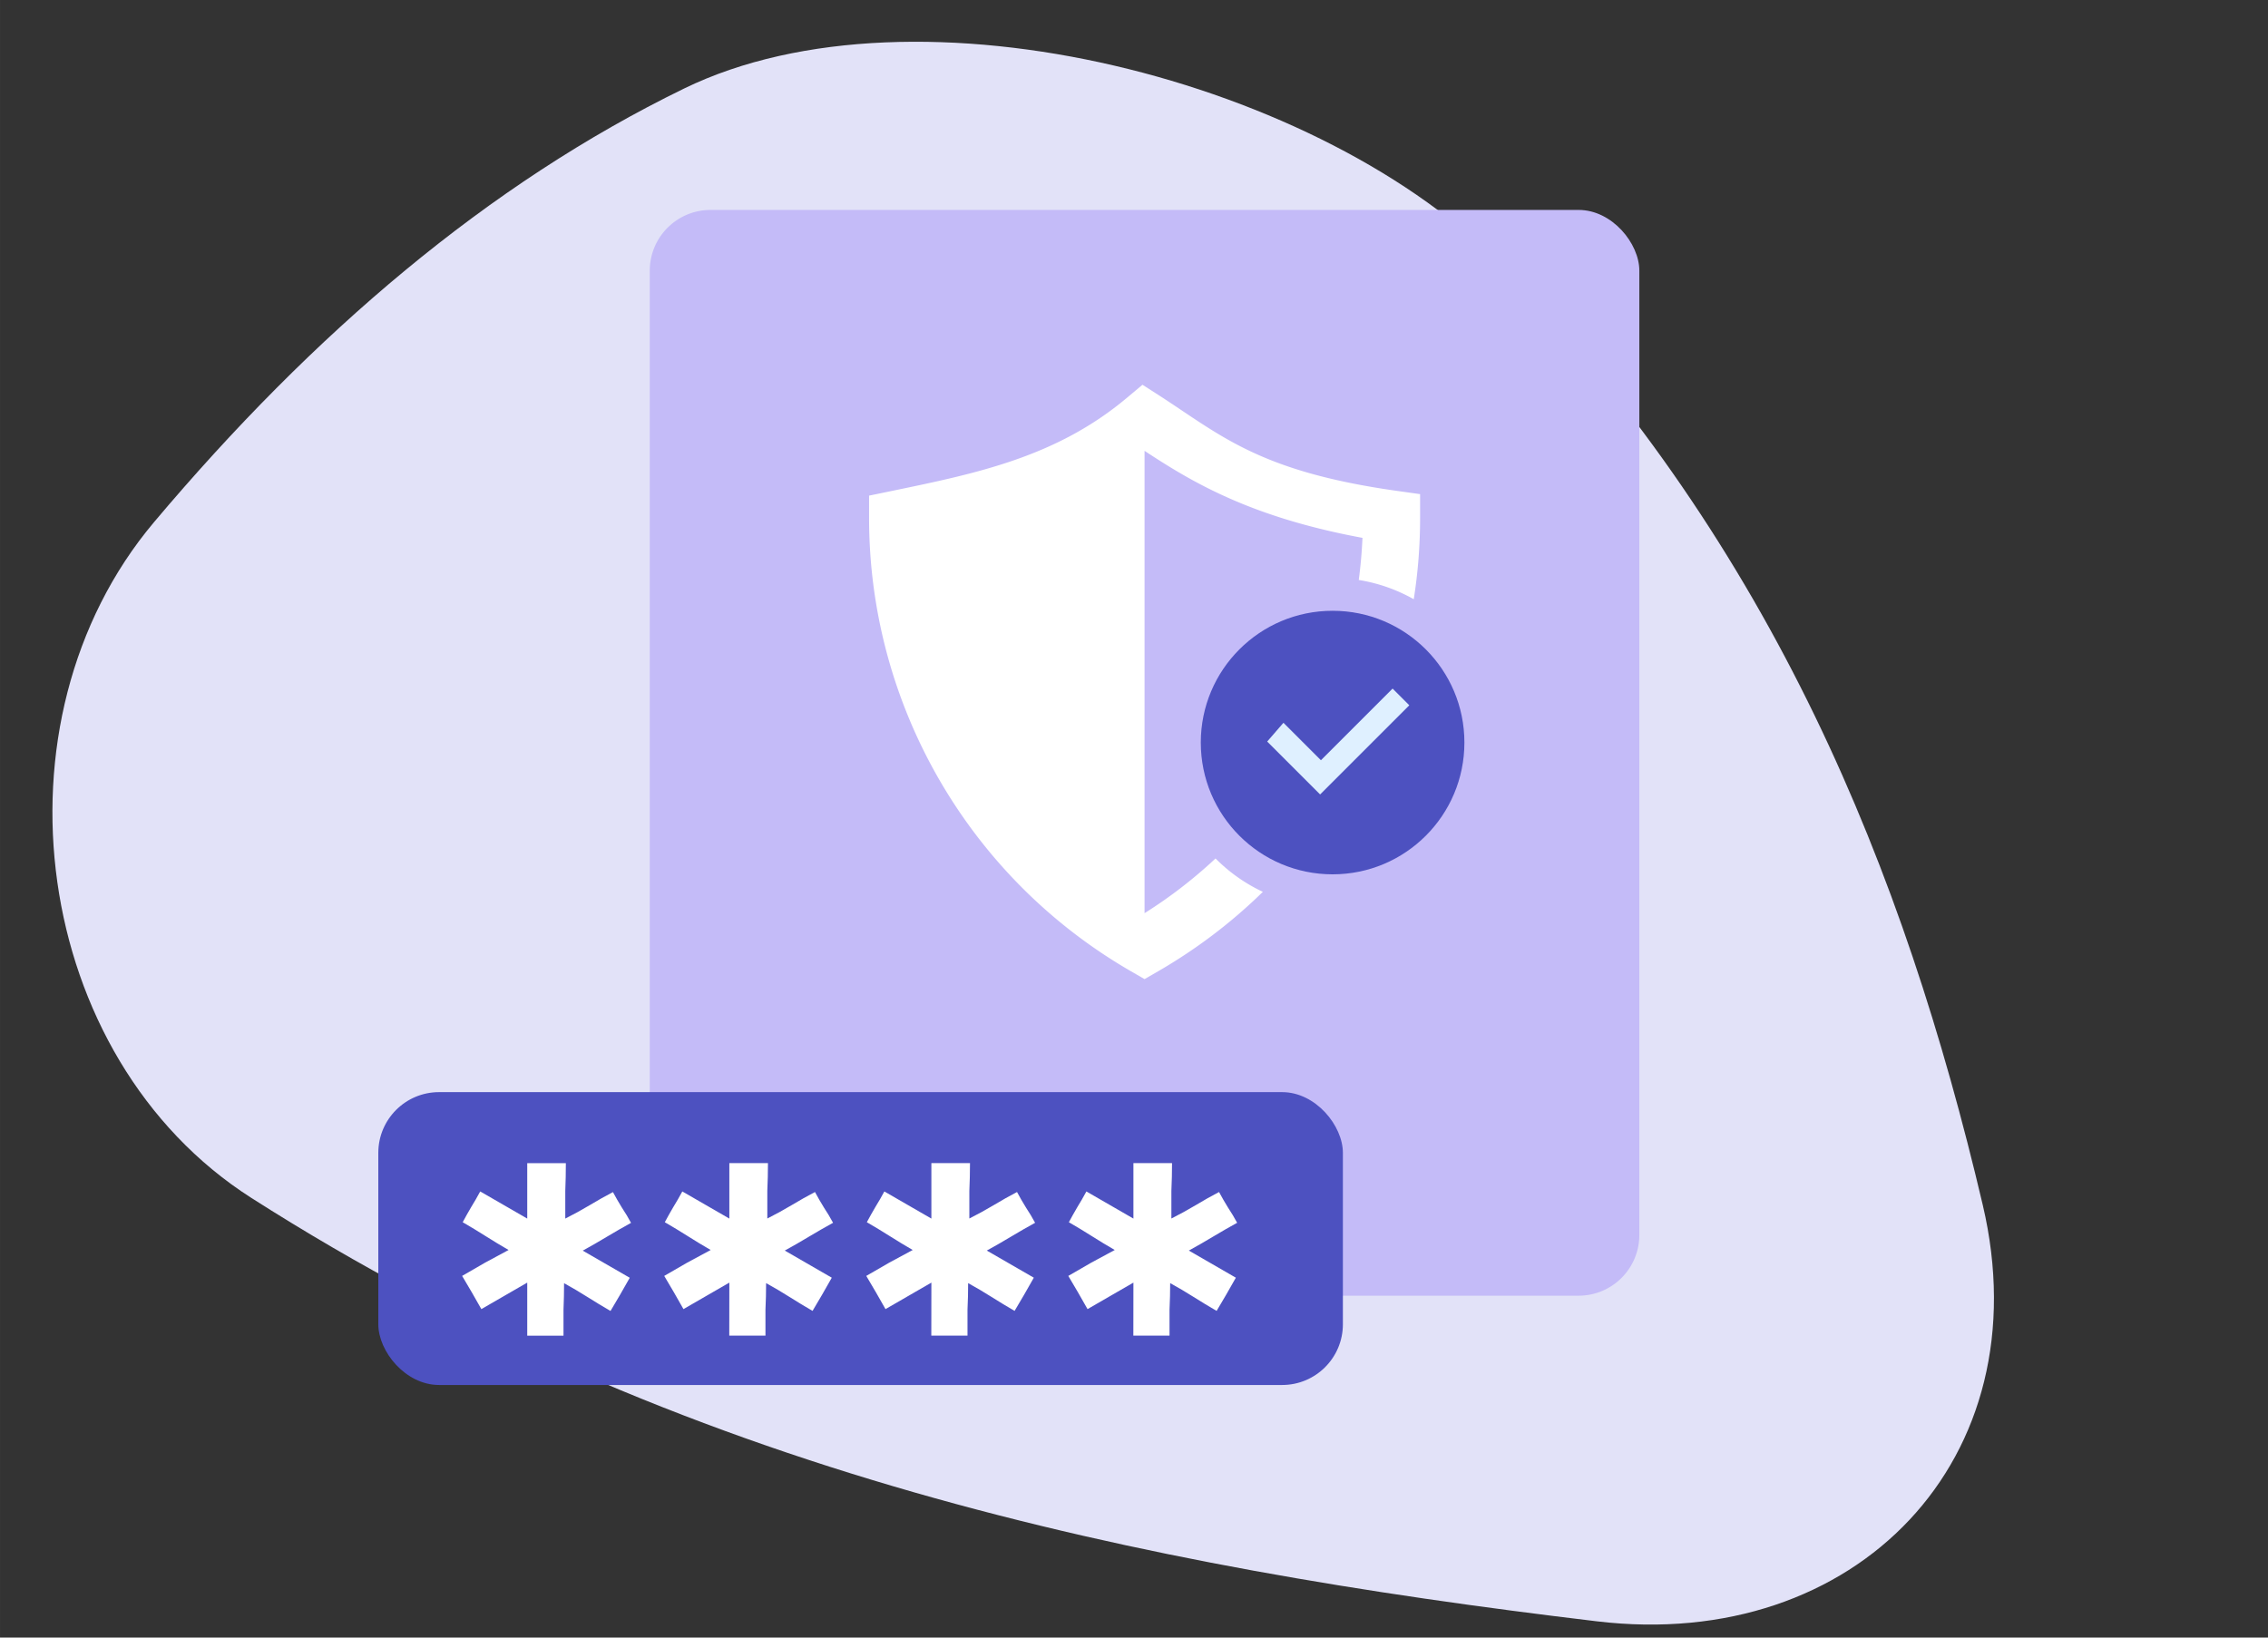
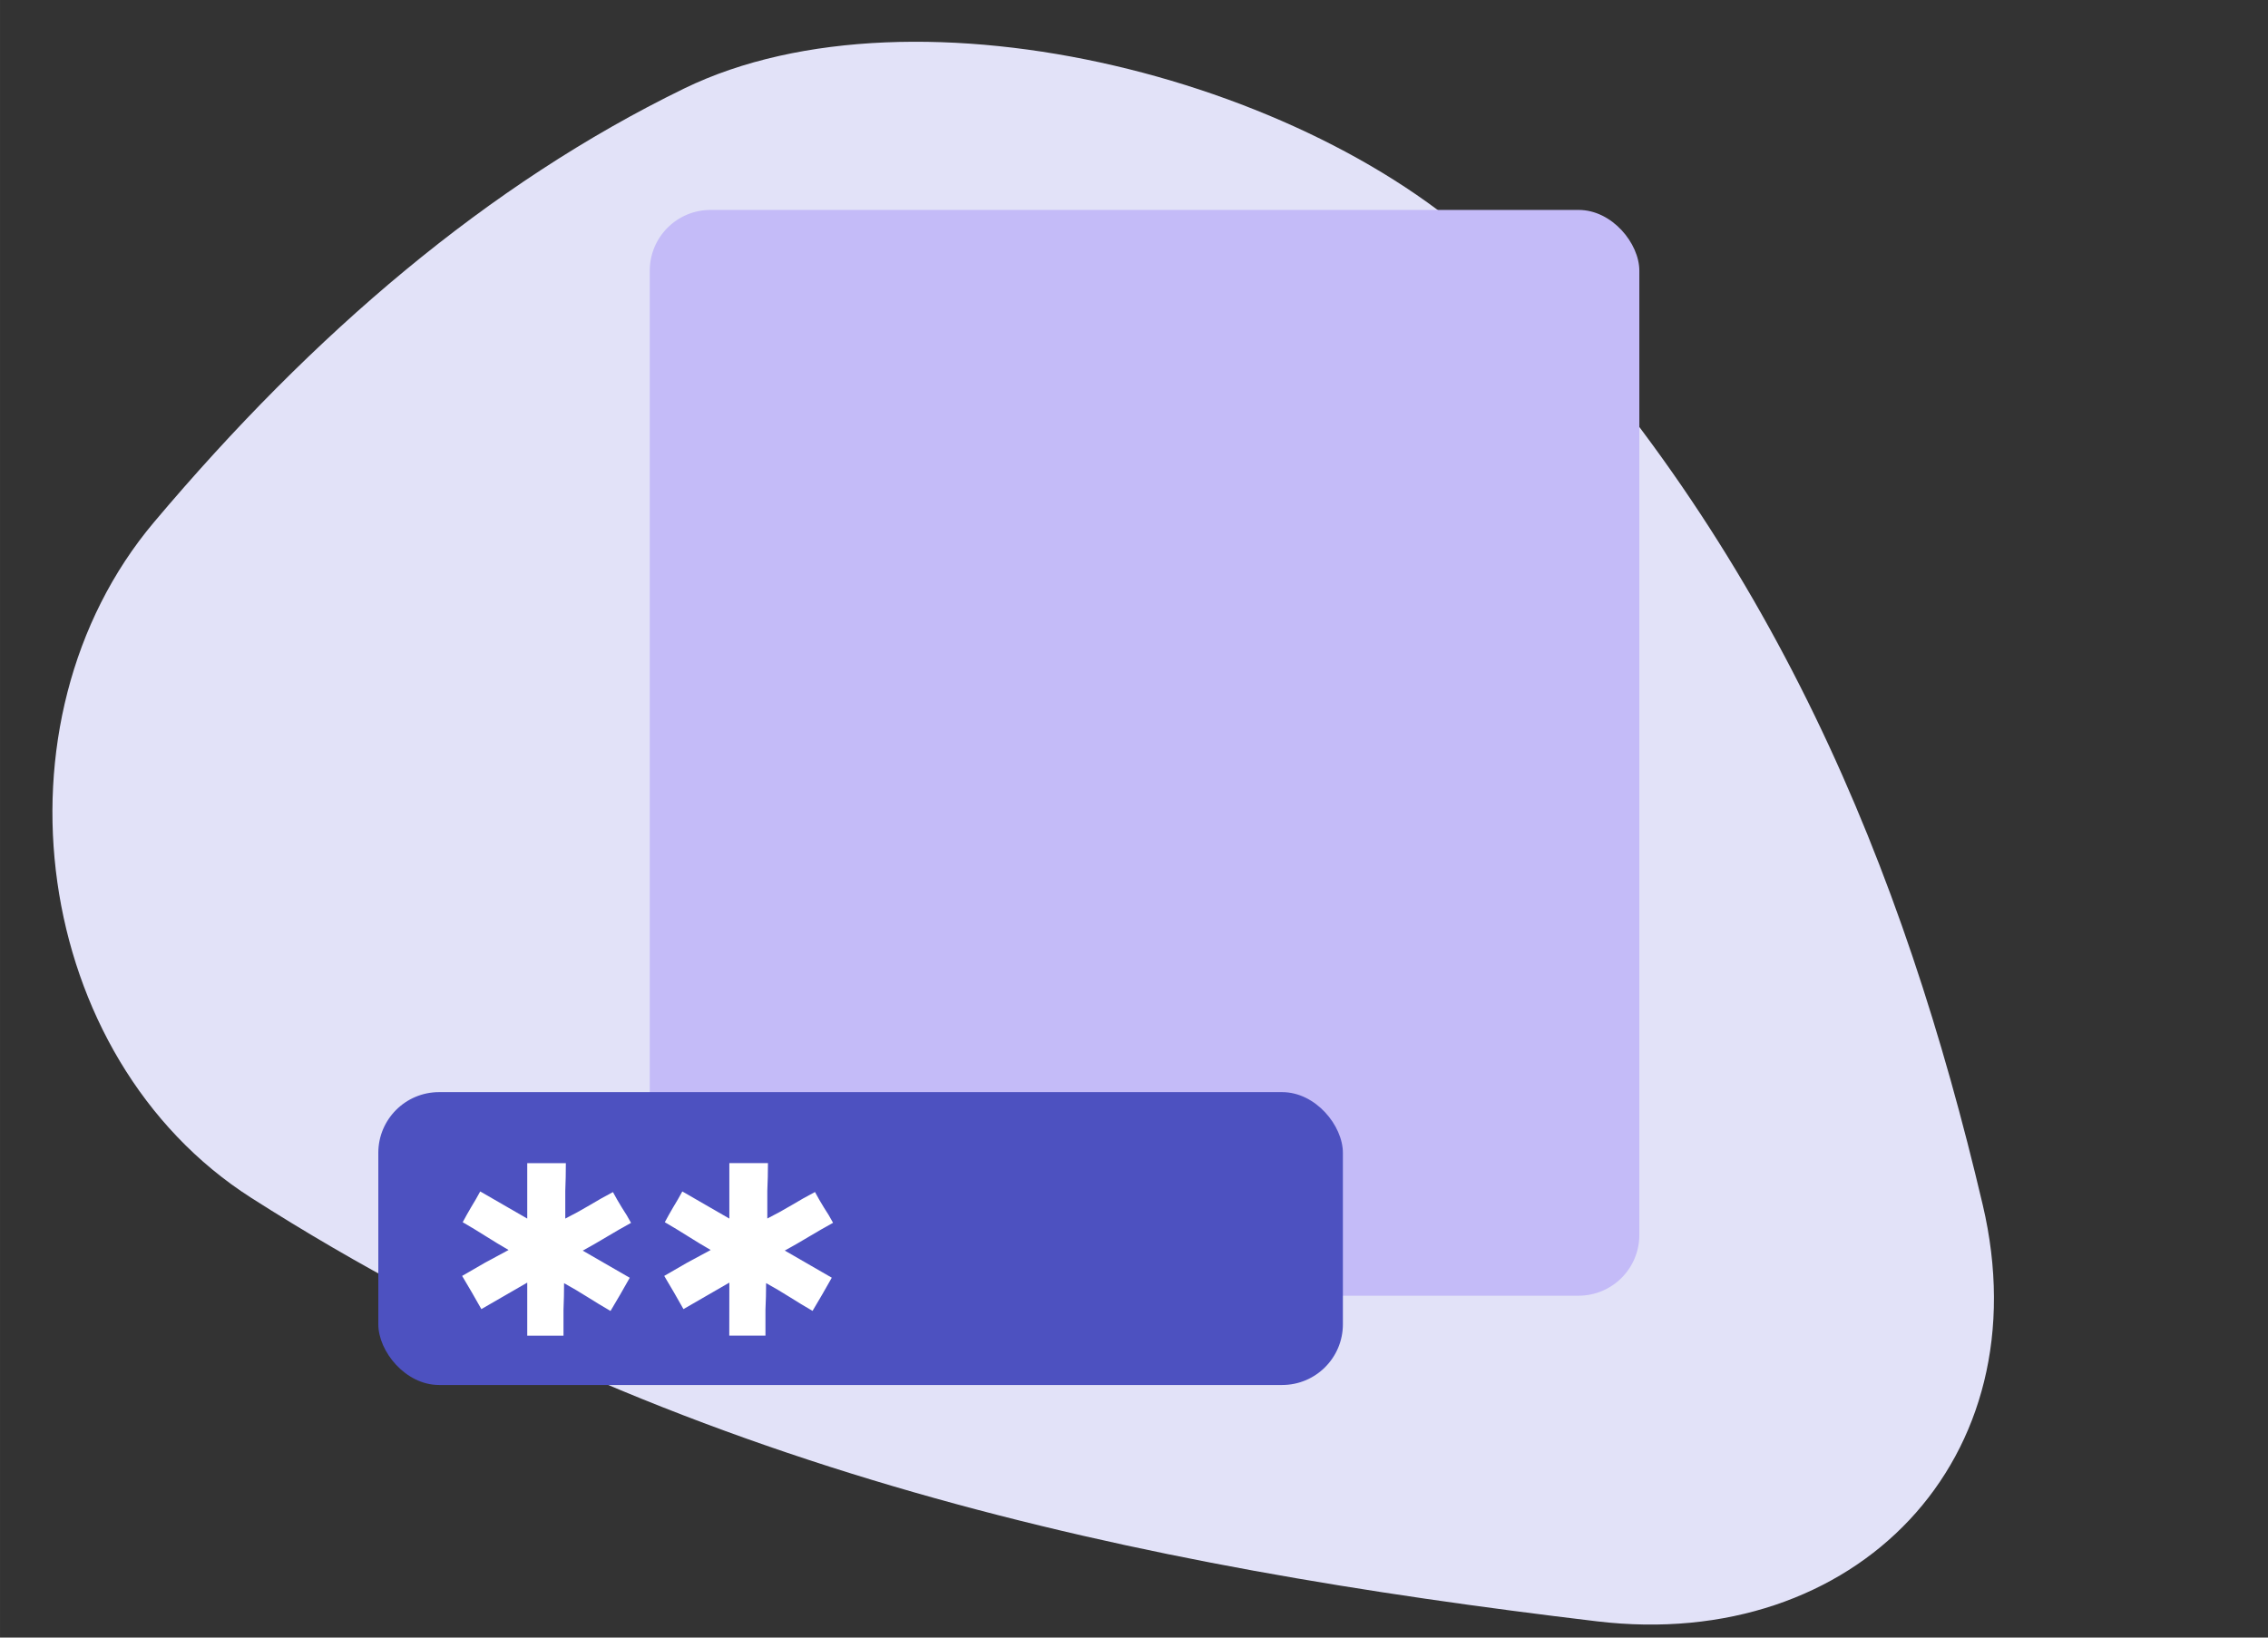
<svg xmlns="http://www.w3.org/2000/svg" xmlns:ns1="http://www.inkscape.org/namespaces/inkscape" xmlns:ns2="http://sodipodi.sourceforge.net/DTD/sodipodi-0.dtd" width="180" height="130" viewBox="0 0 47.625 34.396" version="1.1" id="svg514" ns1:version="1.2.1 (9c6d41e410, 2022-07-14)" ns2:docname="security.svg">
  <rect x="0" y="0" width="47.625" height="34.396" fill="#333333" stroke="none" />
  <ns2:namedview id="namedview516" pagecolor="#505050" bordercolor="#eeeeee" borderopacity="1" ns1:showpageshadow="0" ns1:pageopacity="0" ns1:pagecheckerboard="0" ns1:deskcolor="#505050" ns1:document-units="px" showgrid="false" ns1:zoom="2.1745121" ns1:cx="116.80781" ns1:cy="21.614044" ns1:window-width="1920" ns1:window-height="1017" ns1:window-x="-8" ns1:window-y="-8" ns1:window-maximized="1" ns1:current-layer="layer1" />
  <defs id="defs511">
    <ns1:path-effect effect="fillet_chamfer" id="path-effect12354" is_visible="true" lpeversion="1" nodesatellites_param="F,0,1,1,0,8.363,0,1 @ F,0,1,1,0,8.363,0,1 @ F,0,0,1,0,8.363,0,1" unit="px" method="auto" mode="F" radius="0" chamfer_steps="1" flexible="false" use_knot_distance="true" apply_no_radius="true" apply_with_radius="true" only_selected="false" hide_knots="false" />
    <ns1:path-effect effect="roughen" id="path-effect7391" is_visible="true" lpeversion="1.2" method="segments" max_segment_size="21" segments="2" displace_x="3.93;1" displace_y="2.6;1" global_randomize="1.7;1" handles="along" shift_nodes="true" fixed_displacement="true" spray_tool_friendly="false" />
    <ns1:path-effect effect="fillet_chamfer" id="path-effect3656" is_visible="true" lpeversion="1" nodesatellites_param="F,0,0,1,0,0,0,1 @ F,0,0,1,0,6.896,0,1 @ F,0,0,1,0,0,0,1 @ F,0,0,1,0,0,0,1 @ F,0,0,1,0,0,0,1 @ F,0,0,1,0,6.896,0,1" unit="px" method="auto" mode="F" radius="0" chamfer_steps="1" flexible="false" use_knot_distance="true" apply_no_radius="true" apply_with_radius="true" only_selected="false" hide_knots="false" />
    <ns1:path-effect effect="fillet_chamfer" id="path-effect2129" is_visible="true" lpeversion="1" nodesatellites_param="F,0,0,1,0,0,0,1 @ F,0,0,1,0,9.007,0,1 @ F,0,0,1,0,0,0,1 @ F,0,0,1,0,6.367,0,1 @ F,0,0,1,0,0,0,1 @ F,0,0,1,0,9.007,0,1" unit="px" method="auto" mode="F" radius="0" chamfer_steps="1" flexible="false" use_knot_distance="true" apply_no_radius="true" apply_with_radius="true" only_selected="false" hide_knots="false" />
    <linearGradient id="SVGID_6_" gradientUnits="userSpaceOnUse" x1="4714.747" y1="405.991" x2="4753.892" y2="405.991" gradientTransform="matrix(-1,0,0,1,4926.282,0)">
      <stop offset="0" style="stop-color:#2B3E7F" id="stop51702" />
      <stop offset="1" style="stop-color:#4D51C0" id="stop51704" />
    </linearGradient>
  </defs>
  <g ns1:label="Layer 1" ns1:groupmode="layer" id="layer1">
    <path style="fill:#e2e2f8;fill-opacity:1;stroke:none;stroke-width:1.57;stroke-dasharray:none;paint-order:stroke fill markers" d="M 3.236,10.965 C 6.579,6.998 10.25,3.864 14.364,1.86 19.258,-0.524 27.811,1.697 31.597,5.643 37.237,11.523 39.975,18.256 41.635,25.307 42.891,30.641 38.973,34.705 33.531,34.054 23.902,32.903 14.332,30.94 5.278,25.161 0.665,22.216 -0.293,15.152 3.236,10.965 Z" id="path12352" ns2:nodetypes="cccc" />
    <g id="g12402" transform="matrix(1.318,0,0,1.318,-7.503,-5.415)">
      <rect style="fill:#c4bbf8;fill-opacity:1;stroke-width:0.893" id="rect743" width="15.766" height="17.303" x="16.045" y="7.454" ry="0.968" />
      <rect style="fill:#4d51c0;stroke-width:0.893" id="rect687" width="15.368" height="4.667" x="11.72" y="21.513" ry="0.968" />
      <g aria-label="****" id="text1231" style="font-weight:bold;font-size:8.467px;font-family:'Reem Kufi';-inkscape-font-specification:'Reem Kufi Bold';text-align:center;text-anchor:middle;fill:#ffffff;fill-opacity:1;stroke-width:1.349" transform="matrix(1.135,0,0,1.135,3.493,34.154)">
        <path d="m 9.339,-8.463 q -0.161,0.093 -0.322,0.186 -0.161,0.093 -0.322,0.186 -0.068,-0.119 -0.135,-0.237 -0.068,-0.119 -0.135,-0.229 0.161,-0.093 0.322,-0.186 0.169,-0.093 0.33,-0.178 -0.161,-0.093 -0.322,-0.195 -0.161,-0.102 -0.322,-0.195 0.059,-0.11 0.119,-0.212 0.068,-0.11 0.127,-0.22 l 0.66,0.381 V -10.14 H 9.881 q 0,0.195 -0.008,0.389 0,0.195 0,0.389 0.169,-0.085 0.339,-0.186 0.169,-0.102 0.33,-0.186 0.059,0.11 0.127,0.22 0.068,0.102 0.127,0.212 -0.169,0.093 -0.339,0.195 -0.169,0.102 -0.339,0.195 l 0.66,0.381 q -0.068,0.119 -0.135,0.237 -0.068,0.119 -0.135,0.229 -0.161,-0.093 -0.322,-0.195 -0.161,-0.102 -0.33,-0.195 0,0.186 -0.008,0.373 0,0.178 0,0.364 H 9.339 Z" id="path1283" style="fill:#ffffff;fill-opacity:1" />
        <path d="m 12.176,-8.463 q -0.161,0.093 -0.322,0.186 -0.161,0.093 -0.322,0.186 -0.068,-0.119 -0.135,-0.237 -0.068,-0.119 -0.135,-0.229 0.161,-0.093 0.322,-0.186 0.169,-0.093 0.33,-0.178 -0.161,-0.093 -0.322,-0.195 -0.161,-0.102 -0.322,-0.195 0.059,-0.11 0.119,-0.212 0.068,-0.11 0.127,-0.22 l 0.66,0.381 v -0.779 h 0.542 q 0,0.195 -0.009,0.389 0,0.195 0,0.389 0.169,-0.085 0.339,-0.186 0.169,-0.102 0.33,-0.186 0.059,0.11 0.127,0.22 0.068,0.102 0.127,0.212 -0.169,0.093 -0.339,0.195 -0.169,0.102 -0.339,0.195 l 0.66,0.381 q -0.068,0.119 -0.135,0.237 -0.068,0.119 -0.135,0.229 -0.161,-0.093 -0.322,-0.195 -0.161,-0.102 -0.33,-0.195 0,0.186 -0.009,0.373 0,0.178 0,0.364 h -0.508 z" id="path1285" style="fill:#ffffff;fill-opacity:1" />
-         <path d="m 15.012,-8.463 q -0.161,0.093 -0.322,0.186 -0.161,0.093 -0.322,0.186 -0.068,-0.119 -0.135,-0.237 -0.068,-0.119 -0.135,-0.229 0.161,-0.093 0.322,-0.186 0.169,-0.093 0.33,-0.178 -0.161,-0.093 -0.322,-0.195 -0.161,-0.102 -0.322,-0.195 0.059,-0.11 0.119,-0.212 0.068,-0.11 0.127,-0.22 l 0.66,0.381 v -0.779 h 0.542 q 0,0.195 -0.009,0.389 0,0.195 0,0.389 0.169,-0.085 0.339,-0.186 0.169,-0.102 0.33,-0.186 0.059,0.11 0.127,0.22 0.068,0.102 0.127,0.212 -0.169,0.093 -0.339,0.195 -0.169,0.102 -0.339,0.195 l 0.66,0.381 q -0.068,0.119 -0.135,0.237 -0.068,0.119 -0.135,0.229 -0.161,-0.093 -0.322,-0.195 -0.161,-0.102 -0.33,-0.195 0,0.186 -0.009,0.373 0,0.178 0,0.364 h -0.508 z" id="path1287" style="fill:#ffffff;fill-opacity:1" />
-         <path d="m 17.848,-8.463 q -0.161,0.093 -0.322,0.186 -0.161,0.093 -0.322,0.186 -0.068,-0.119 -0.135,-0.237 -0.068,-0.119 -0.135,-0.229 0.161,-0.093 0.322,-0.186 0.169,-0.093 0.33,-0.178 -0.161,-0.093 -0.322,-0.195 -0.161,-0.102 -0.322,-0.195 0.059,-0.11 0.119,-0.212 0.068,-0.11 0.127,-0.22 l 0.66,0.381 v -0.779 h 0.542 q 0,0.195 -0.009,0.389 0,0.195 0,0.389 0.169,-0.085 0.339,-0.186 0.169,-0.102 0.33,-0.186 0.059,0.11 0.127,0.22 0.068,0.102 0.127,0.212 -0.169,0.093 -0.339,0.195 -0.169,0.102 -0.339,0.195 l 0.66,0.381 q -0.068,0.119 -0.135,0.237 -0.068,0.119 -0.135,0.229 -0.161,-0.093 -0.322,-0.195 -0.161,-0.102 -0.33,-0.195 0,0.186 -0.009,0.373 0,0.178 0,0.364 h -0.508 z" id="path1289" style="fill:#ffffff;fill-opacity:1" />
      </g>
-       <path id="path3654" style="fill:#ffffff;fill-opacity:1;stroke-width:0.893" d="m 23.895,10.24 -0.248,0.208 c -1.124,0.944 -2.391,1.204 -3.759,1.487 l -0.349,0.072 v 0.357 c 0,2.979 1.591,5.732 4.171,7.222 l 0.218,0.126 0.218,-0.126 c 0.614,-0.355 1.173,-0.781 1.667,-1.265 a 2.626,2.626 0 0 1 -0.754,-0.532 c -0.345,0.323 -0.722,0.615 -1.131,0.872 v -7.368 c 0.774,0.511 1.703,1.059 3.472,1.387 -0.01,0.226 -0.03,0.45 -0.059,0.671 a 2.626,2.626 0 0 1 0.876,0.307 c 0.067,-0.424 0.101,-0.856 0.101,-1.293 V 11.983 L 27.94,11.93 C 25.753,11.621 25.141,11.044 24.166,10.414 Z" />
-       <circle style="fill:#4d51c0;fill-opacity:1;stroke:none;stroke-width:0.659;stroke-dasharray:none;paint-order:stroke fill markers" id="circle3876" cx="26.924" cy="15.942" r="2.1" />
-       <path style="fill:#dff0ff;fill-opacity:1;stroke:none;stroke-width:0.612;stroke-dasharray:none;paint-order:stroke fill markers" d="m 25.882,15.926 0.259,-0.299 0.597,0.597 1.142,-1.142 0.266,0.266 -1.421,1.421 z" id="path3942" ns2:nodetypes="ccccccc" />
    </g>
  </g>
</svg>